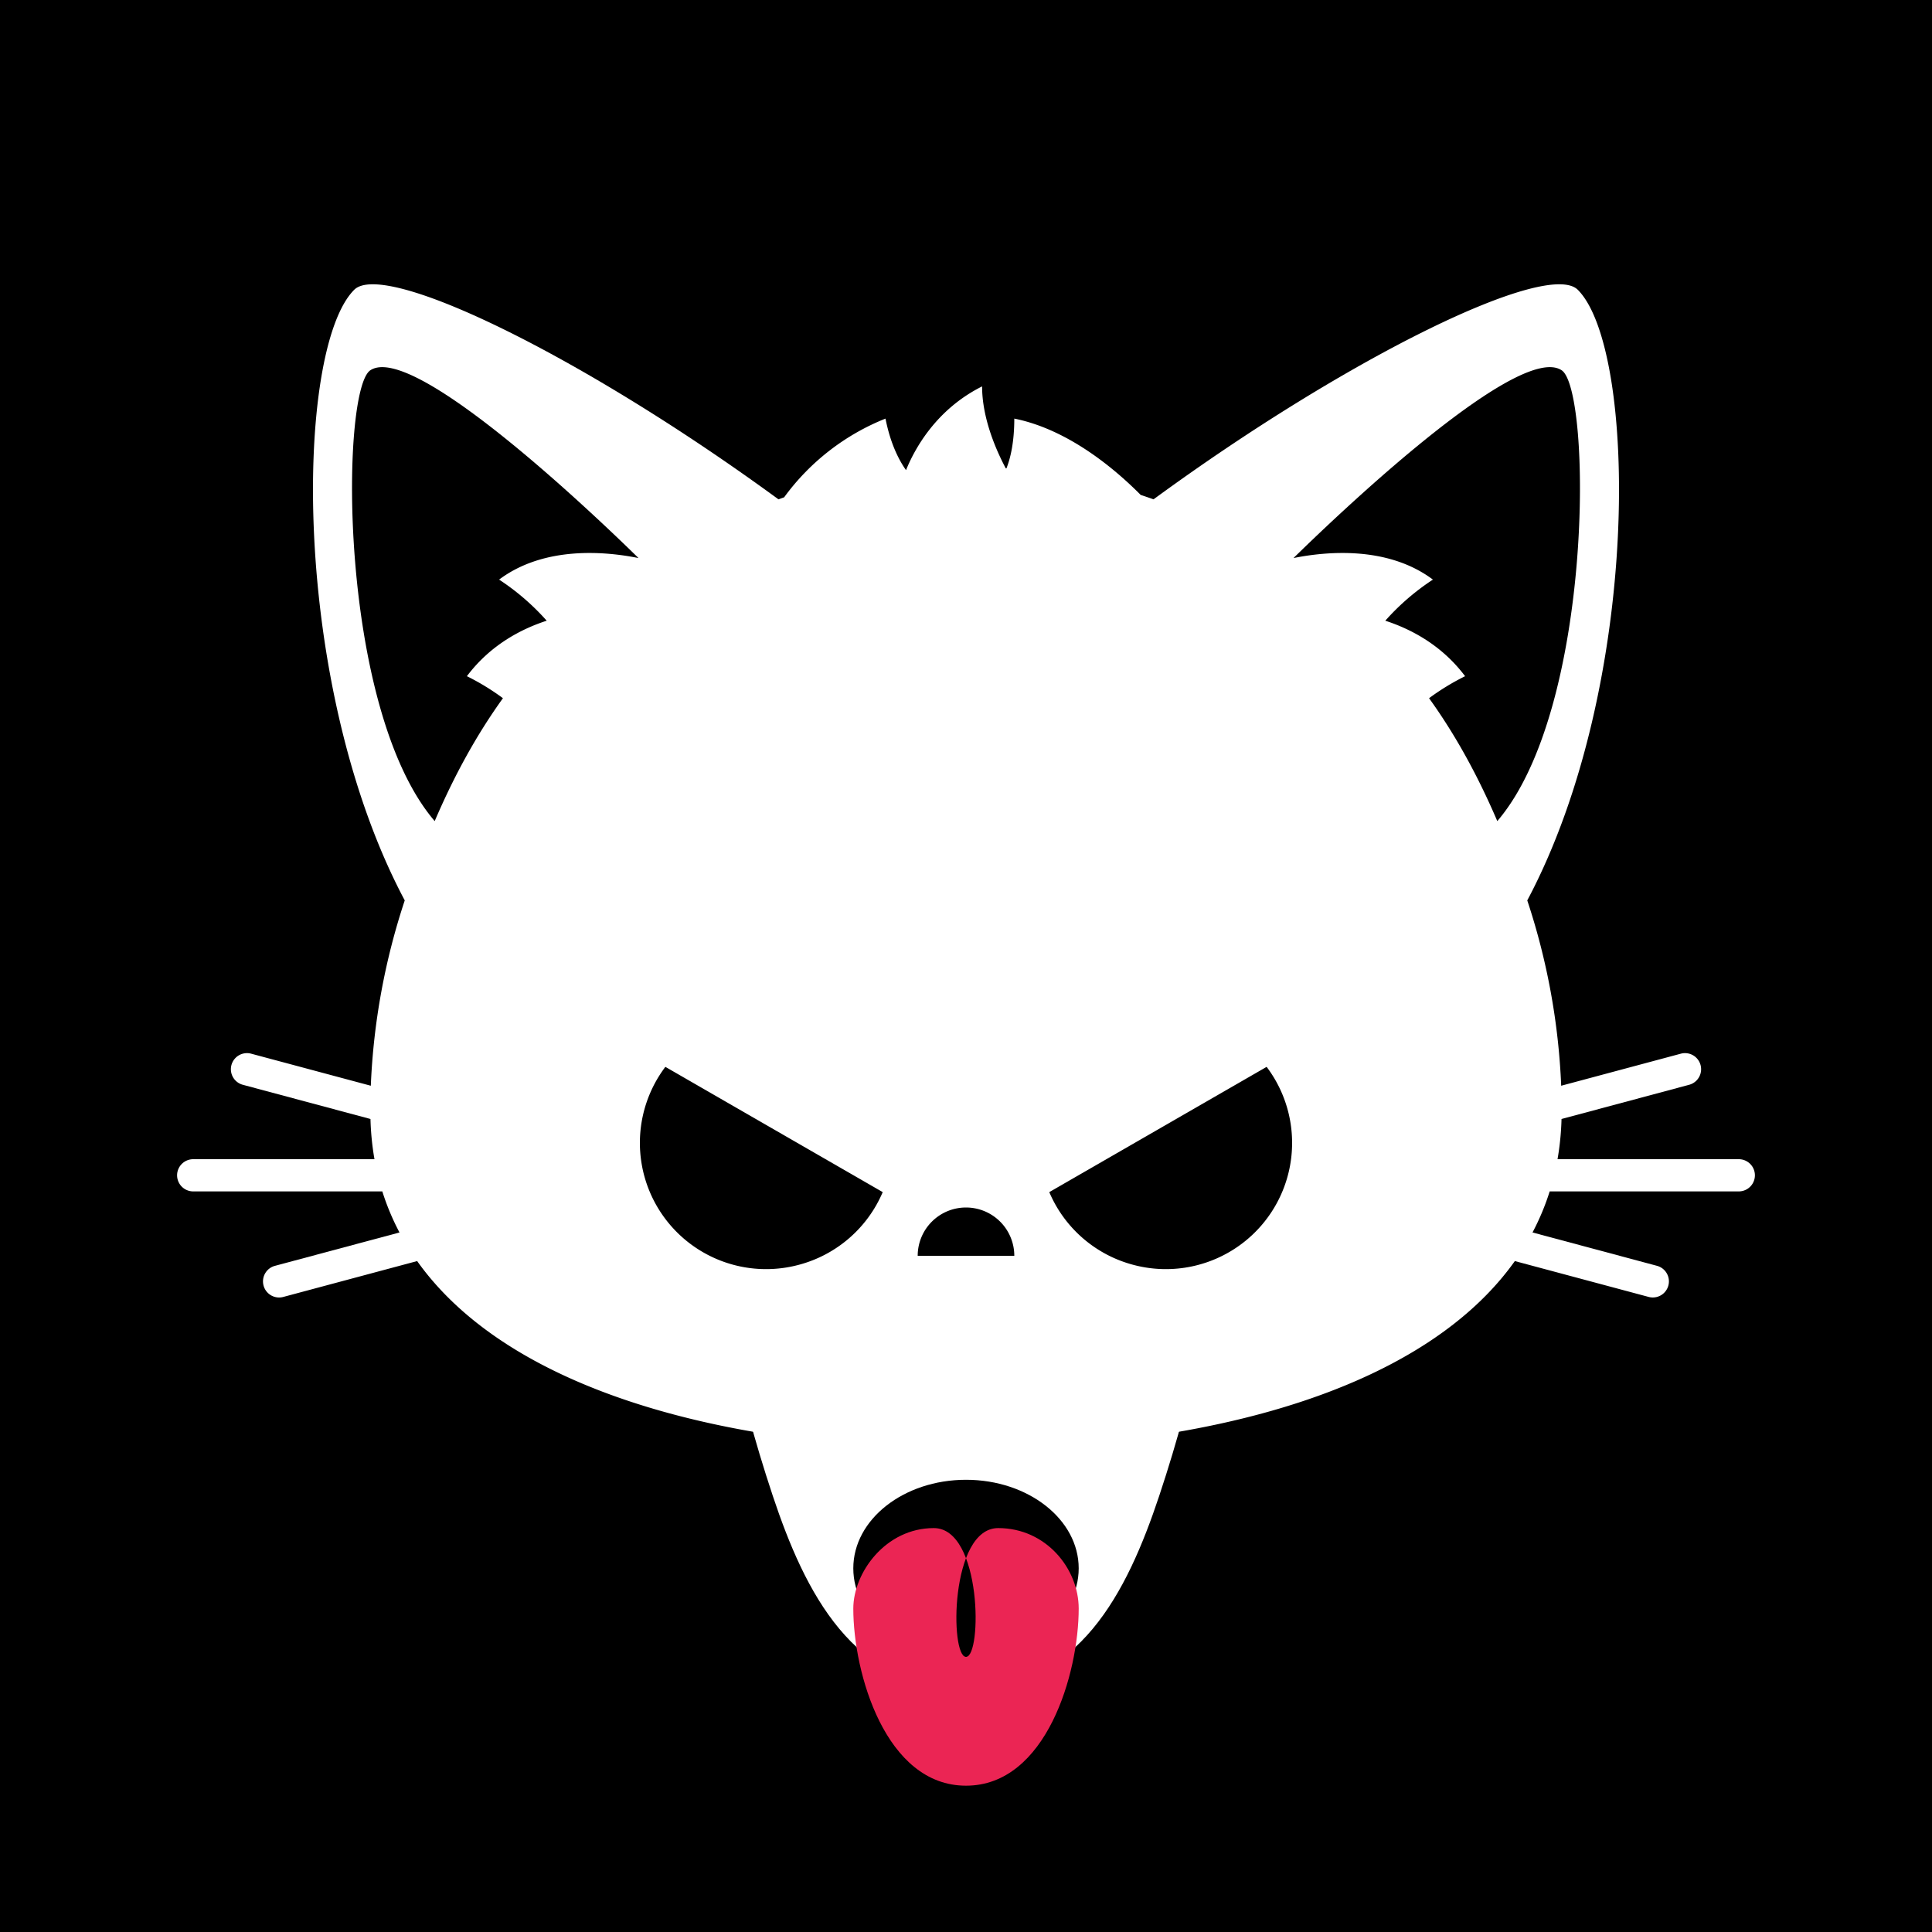
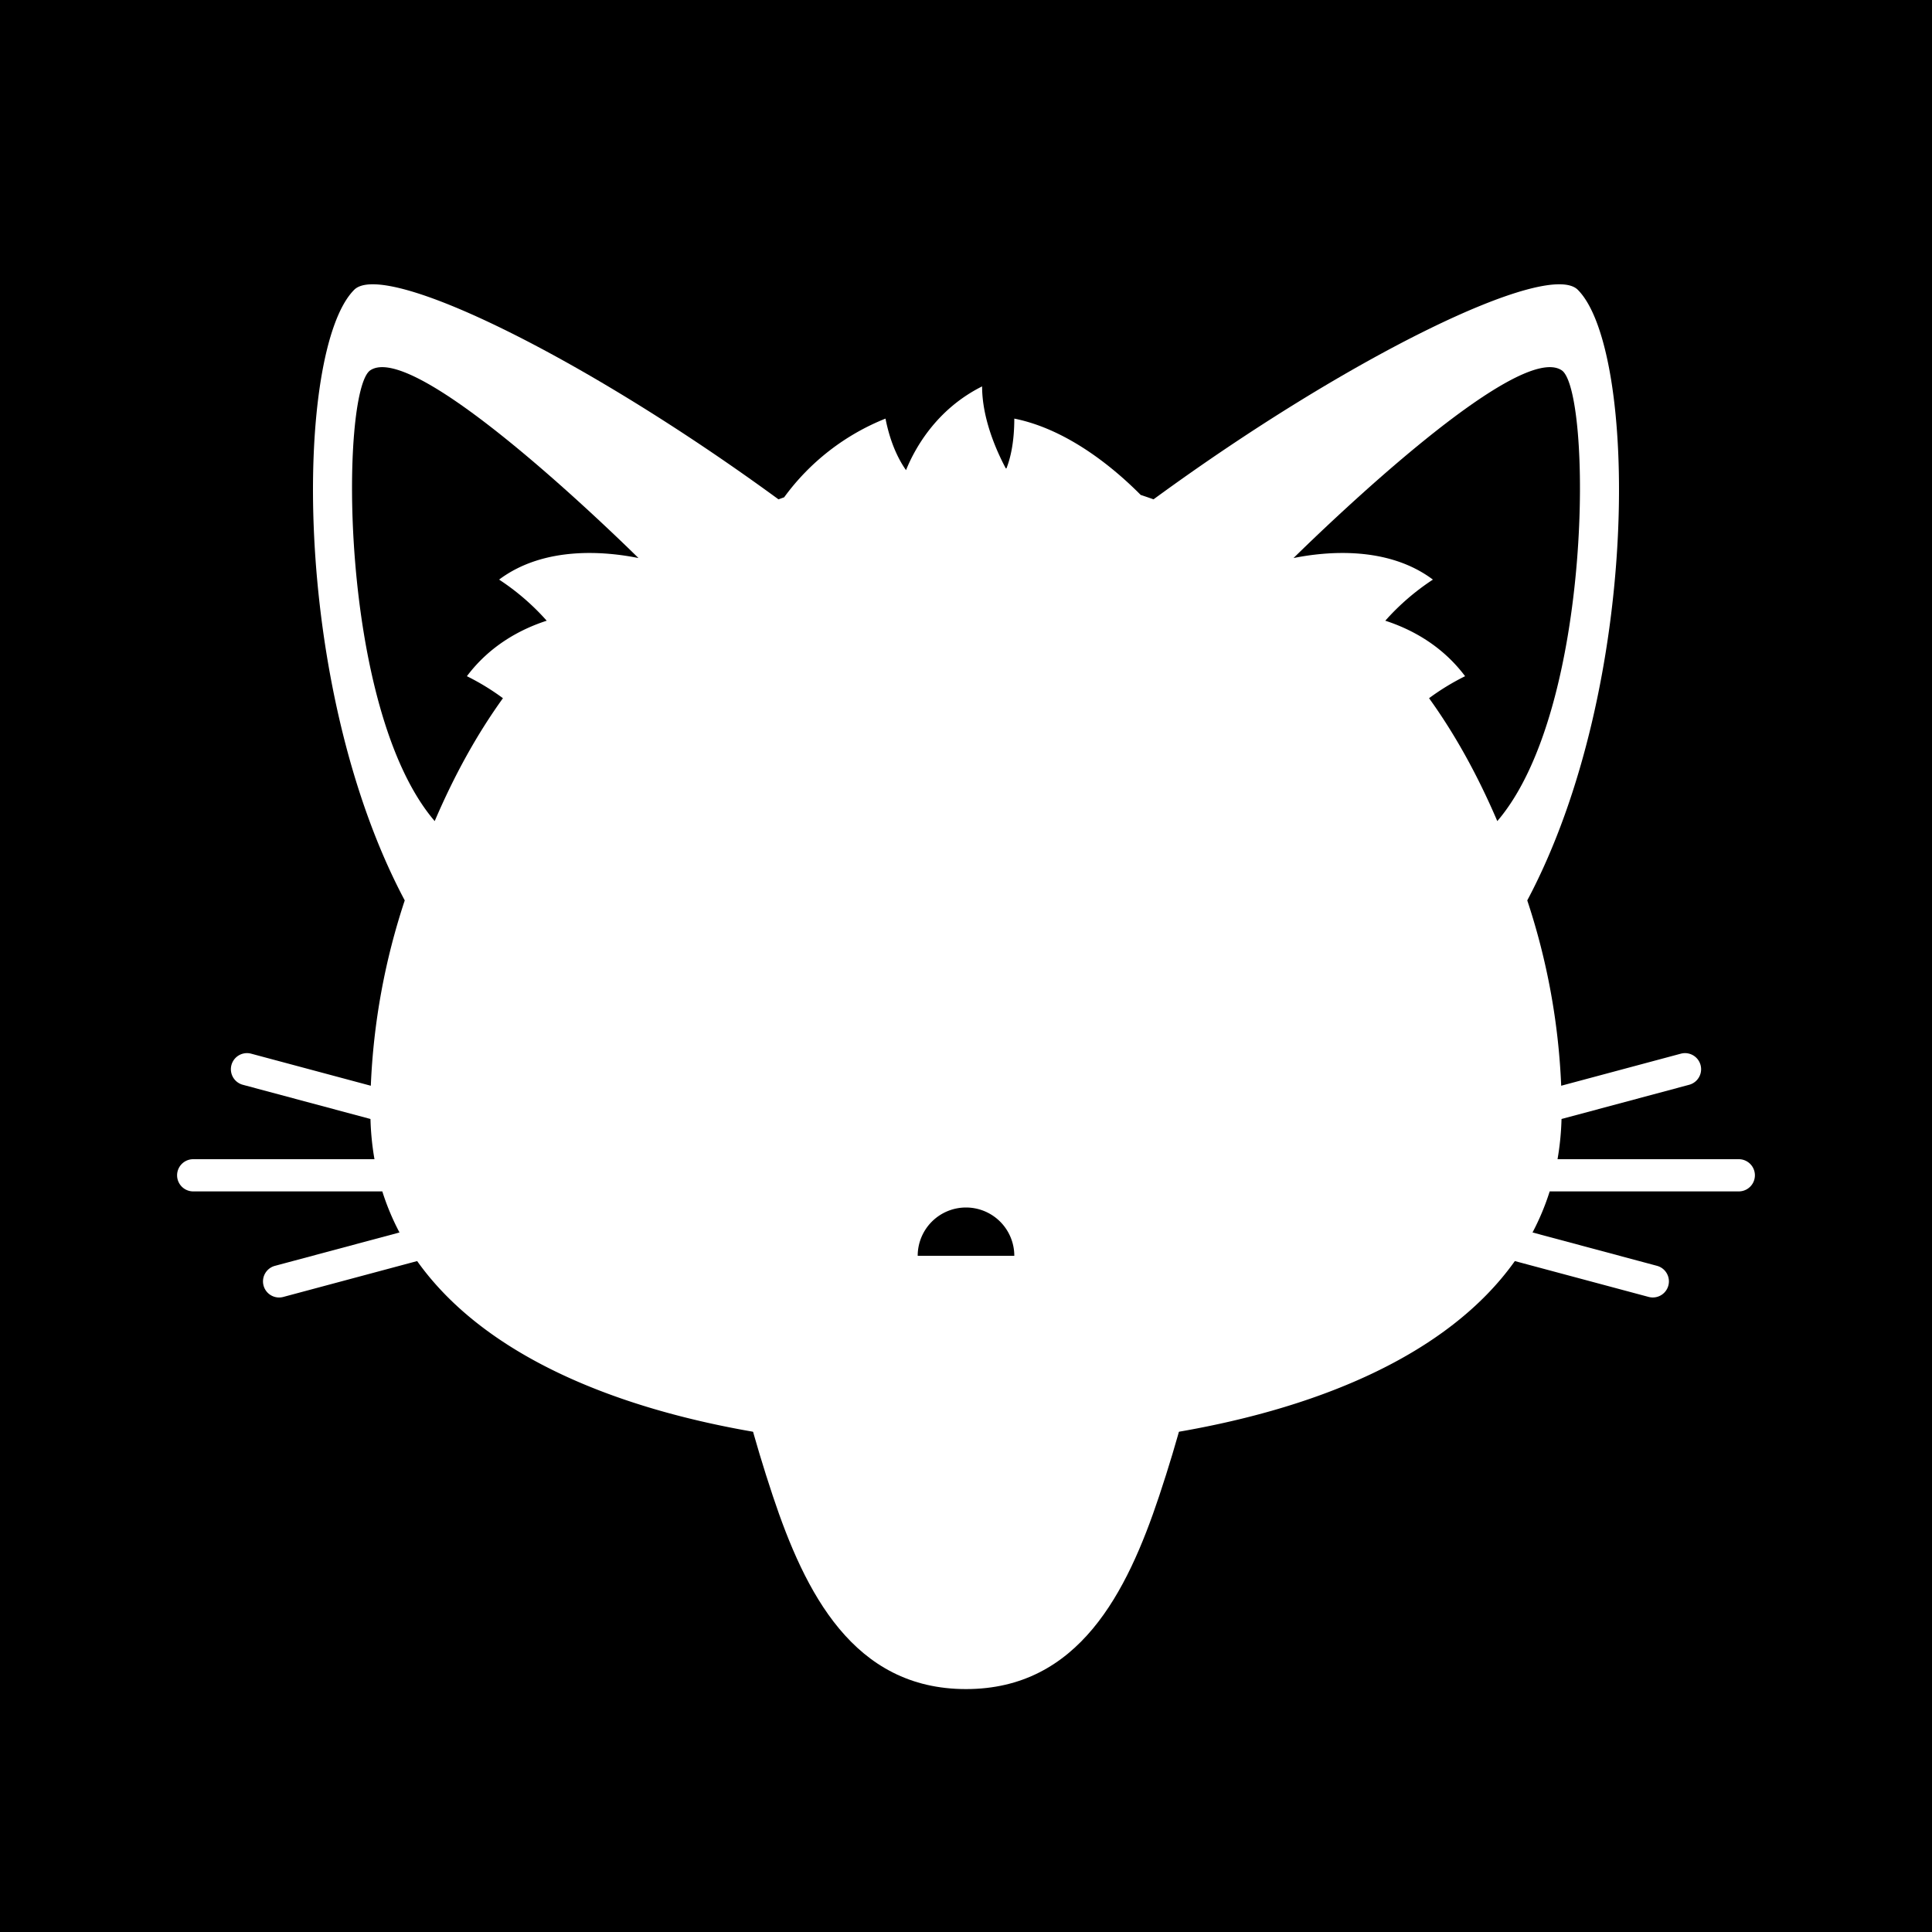
<svg xmlns="http://www.w3.org/2000/svg" id="numbskull" version="1.1" preserveAspectRatio="none" x="0px" y="0px" width="1200px" height="1200px" viewBox="0 0 1200 1200">
  <svg id="BG" width="1200" height="1200" viewBox="0 0 1200 1200">
    <defs>
      <style>.ns-white,
      #Eyes [id^="white"],
      #Nose [id^="white"],
      #Skull [id^="white"],
      #Mouth [id^="white"] {
        fill: #fff;
      }
      .ns-black,
      #Background,
      #Eyes [id^="black"],
      #Nose [id^="black"],
      #Skull [id^="black"],
      #Mouth [id^="black"] {
        fill: #000;
      }
      .ns-red,
      #Eyes [id^="red"],
      #Nose [id^="red"],
      #Skull [id^="red"],
      #Mouth [id^="red"] {
        fill: #eb2554;
      }
      .ns-gold,
      #Eyes [id^="gold"],
      #Nose [id^="gold"],
      #Skull [id^="gold"],
      #Mouth [id^="gold"] {
        fill: #ffc81f;
      }
      .ns-green,
      #Eyes [id^="green"],
      #Nose [id^="green"],
      #Skull [id^="green"],
      #Mouth [id^="green"] {
        fill: #9bd127;
      }
      .ns-blue,
      #Eyes [id^="blue"],
      #Nose [id^="blue"],
      #Skull [id^="blue"],
      #Mouth [id^="blue"] {
        fill: #09ceff;
      }</style>
    </defs>
    <rect id="Background" data-name="Background" width="1200" height="1200" />
  </svg>
  <svg id="Skull" width="1200" height="1200" viewBox="0 0 1200 1200">
    <defs>
      <style>.ns-white {
        fill: #fff;
        fill-rule: evenodd;
      }
      .ns-black {
        fill: #000;
        fill-rule: evenodd;
      }
      .ns-red {
        fill: #eb2554;
        fill-rule: evenodd;
      }
      .ns-gold {
        fill: #ffc81f;
        fill-rule: evenodd;
      }
      .ns-green {
        fill: #9bd127;
        fill-rule: evenodd;
      }
      .ns-blue {
        fill: #09ceff;
        fill-rule: evenodd;
      }</style>
    </defs>
    <g id="Cat" data-name="Cat">
      <path id="white_skull_1" class="ns-white" d="M1080,740H962.539a152.884,152.884,0,0,1-10.664,25.509l77.305,20.714a10,10,0,1,1-5.18,19.318l-83.1-22.266C899.312,841.8,817.145,876.167,721.219,891.1,702.384,861.206,655.231,840,600,840s-102.384,21.206-121.219,51.1C382.855,876.167,300.688,841.8,259.1,783.275L176,805.541a10,10,0,1,1-5.177-19.318l77.306-20.714A152.884,152.884,0,0,1,237.461,740H120a10,10,0,0,1,0-20H232.588a171.7,171.7,0,0,1-2.479-24.977l-79.29-21.246A10,10,0,1,1,156,654.459l74.321,19.914a420.046,420.046,0,0,1,21.074-115.112C180.233,425.37,182.977,217.023,220,180c18.648-18.648,141.619,40.952,263.538,130.154,1.168-.42,2.328-0.854,3.5-1.262A144,144,0,0,1,550,260c3.067,15.616,8.358,25.8,12.729,31.991l0.031,0C567.9,279.273,581.136,254.432,610,240c0,19.874,8.774,39.739,14.7,50.891,0.143,0.01.284,0.023,0.426,0.033C627.583,284.655,630,274.749,630,260c33.871,6.774,63.133,31.891,78.5,47.4,2.672,0.887,5.334,1.8,7.975,2.746C838.39,220.948,961.353,161.353,980,180c37.02,37.023,39.77,245.368-31.39,379.259a420.059,420.059,0,0,1,21.073,115.114L1044,654.459a10,10,0,1,1,5.18,19.318l-79.289,21.246A171.7,171.7,0,0,1,967.412,720H1080A10,10,0,0,1,1080,740Z" />
      <path id="black_skull_1" class="ns-black" d="M930,510c-12.235-28.549-26.142-53.763-42.386-76.335A147.992,147.992,0,0,1,910,420c-14.487-19.316-33.637-29.3-49.569-34.468A147.817,147.817,0,0,1,890,360c-28.289-21.217-66.576-17.425-86.574-13.386C825.065,325.367,942.787,211.858,970,230,988.605,242.4,990,440,930,510ZM310,360a147.817,147.817,0,0,1,29.569,25.532C323.637,390.7,304.487,400.684,290,420a147.992,147.992,0,0,1,22.386,13.665C296.142,456.237,282.235,481.451,270,510c-60-70-58.6-267.6-40-280,27.213-18.142,144.935,95.367,166.574,116.614C376.576,342.575,338.289,338.783,310,360Z" />
    </g>
  </svg>
  <svg id="Mouth" width="1200" height="1200" viewBox="0 0 1200 1200">
    <defs>
      <style>@keyframes vibrate {
        0%, 100% {
          -webkit-transform: scale(1); 
          transform: scale(1); 
        }
        25% {
          -webkit-transform: rotate(-2deg) scale(0.95); 
          transform: rotate(-2deg) scale(0.95); 
        }
        50% {
          -webkit-transform: scale(0.9); 
          transform: scale(0.9); 
        }
        75% {
          -webkit-transform: rotate(2deg) scale(0.95); 
          transform: rotate(2deg) scale(0.95); 
        }
      }
      .ns-white {
        fill: #fff;
        fill-rule: evenodd;
      }
      .ns-black {
        fill: #000;
        fill-rule: evenodd;
      }
      .ns-red {
        fill: #eb2554;
        fill-rule: evenodd;
      }
      .ns-gold {
        fill: #ffc81f;
        fill-rule: evenodd;
      }
      .ns-green {
        fill: #9bd127;
        fill-rule: evenodd;
      }
      .ns-blue {
        fill: #09ceff;
        fill-rule: evenodd;
      }
      #red_mouth_1 {
        animation-name: vibrate;
        animation-duration: 0.08s;
        animation-timing-function: ease-in-out;
        animation-iteration-count: infinite;
        transform-box: fill-box; /* you need this for SVGs */
        transform-origin: center -30px; /* moved here */
      }</style>
    </defs>
    <g id="Raspberry" data-name="Raspberry">
-       <path id="white_mouth_1" class="ns-white" d="M450,809.12S450,710,600,710s150,99.12,150,99.12-5.917,47.75-30,120c-20,60-50,120-120,120s-100-60-120-120C455.917,856.87,450,809.12,450,809.12Z" />
-       <path id="black_mouth_1" class="ns-black" d="M600,919.12c38.66,0,70,24.624,70,55s-31.34,55-70,55-70-24.62-70-55S561.34,919.12,600,919.12Z" />
-       <path id="red_mouth_1" class="ns-red" d="M600,1109.12c-50,0-70-70-70-110,0-22.252,20-50,50-50s30,80,20,80-10-80,20-80c29.711,0,50,25.206,50,50C670,1039.12,650,1109.12,600,1109.12Z" />
+       <path id="white_mouth_1" class="ns-white" d="M450,809.12S450,710,600,710s150,99.12,150,99.12-5.917,47.75-30,120c-20,60-50,120-120,120s-100-60-120-120C455.917,856.87,450,809.12,450,809.12" />
    </g>
  </svg>
  <svg id="Nose" width="1200" height="1200" viewBox="0 0 1200 1200">
    <path id="Nub" data-name="Nub" class="ns-black" d="M600,750a30,30,0,0,1,30,30H570A30,30,0,0,1,600,750Z" />
  </svg>
  <svg id="Eyes" width="1200" height="1200" viewBox="0 0 1200 1200">
-     <path id="Bad" data-name="Bad" class="ns-black" d="M703.694,785.558a78.458,78.458,0,0,1-51.967-45.115l135-77.8A78.4,78.4,0,0,1,703.694,785.558Zm-207.388,0a78.4,78.4,0,0,1-83.035-122.914l135,77.8A78.458,78.458,0,0,1,496.306,785.558Z" />
-   </svg>
+     </svg>
</svg>